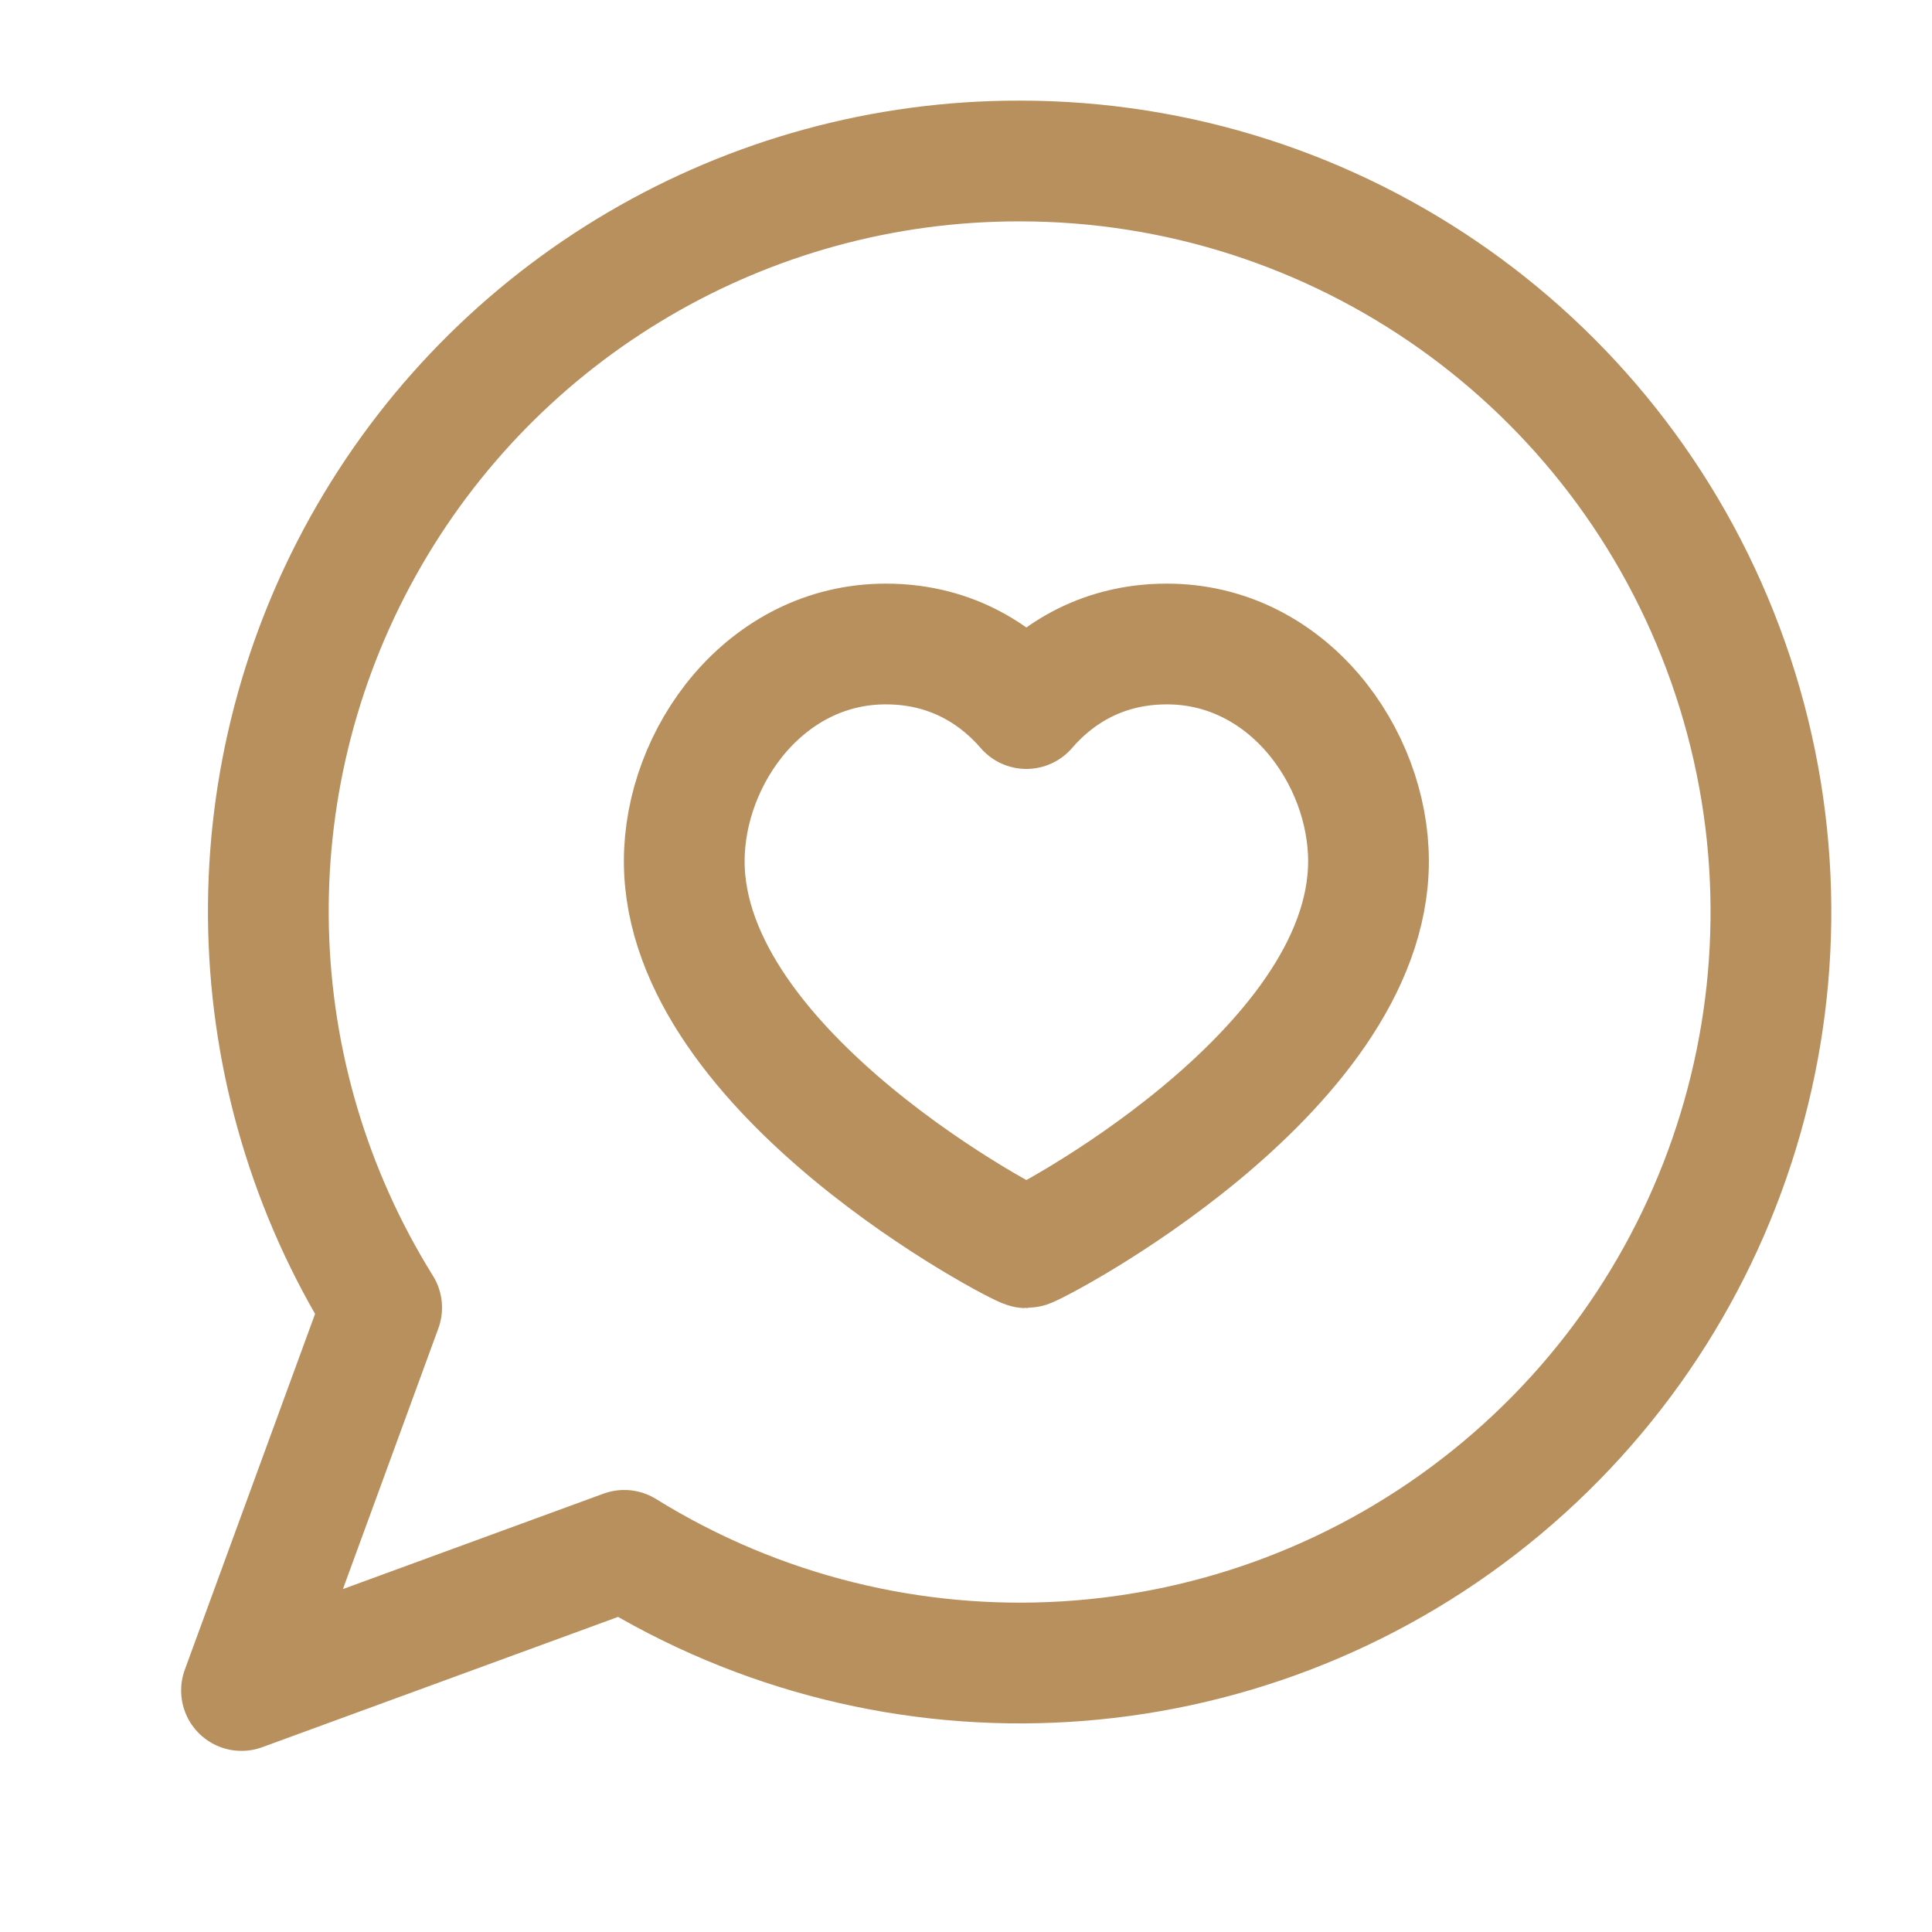
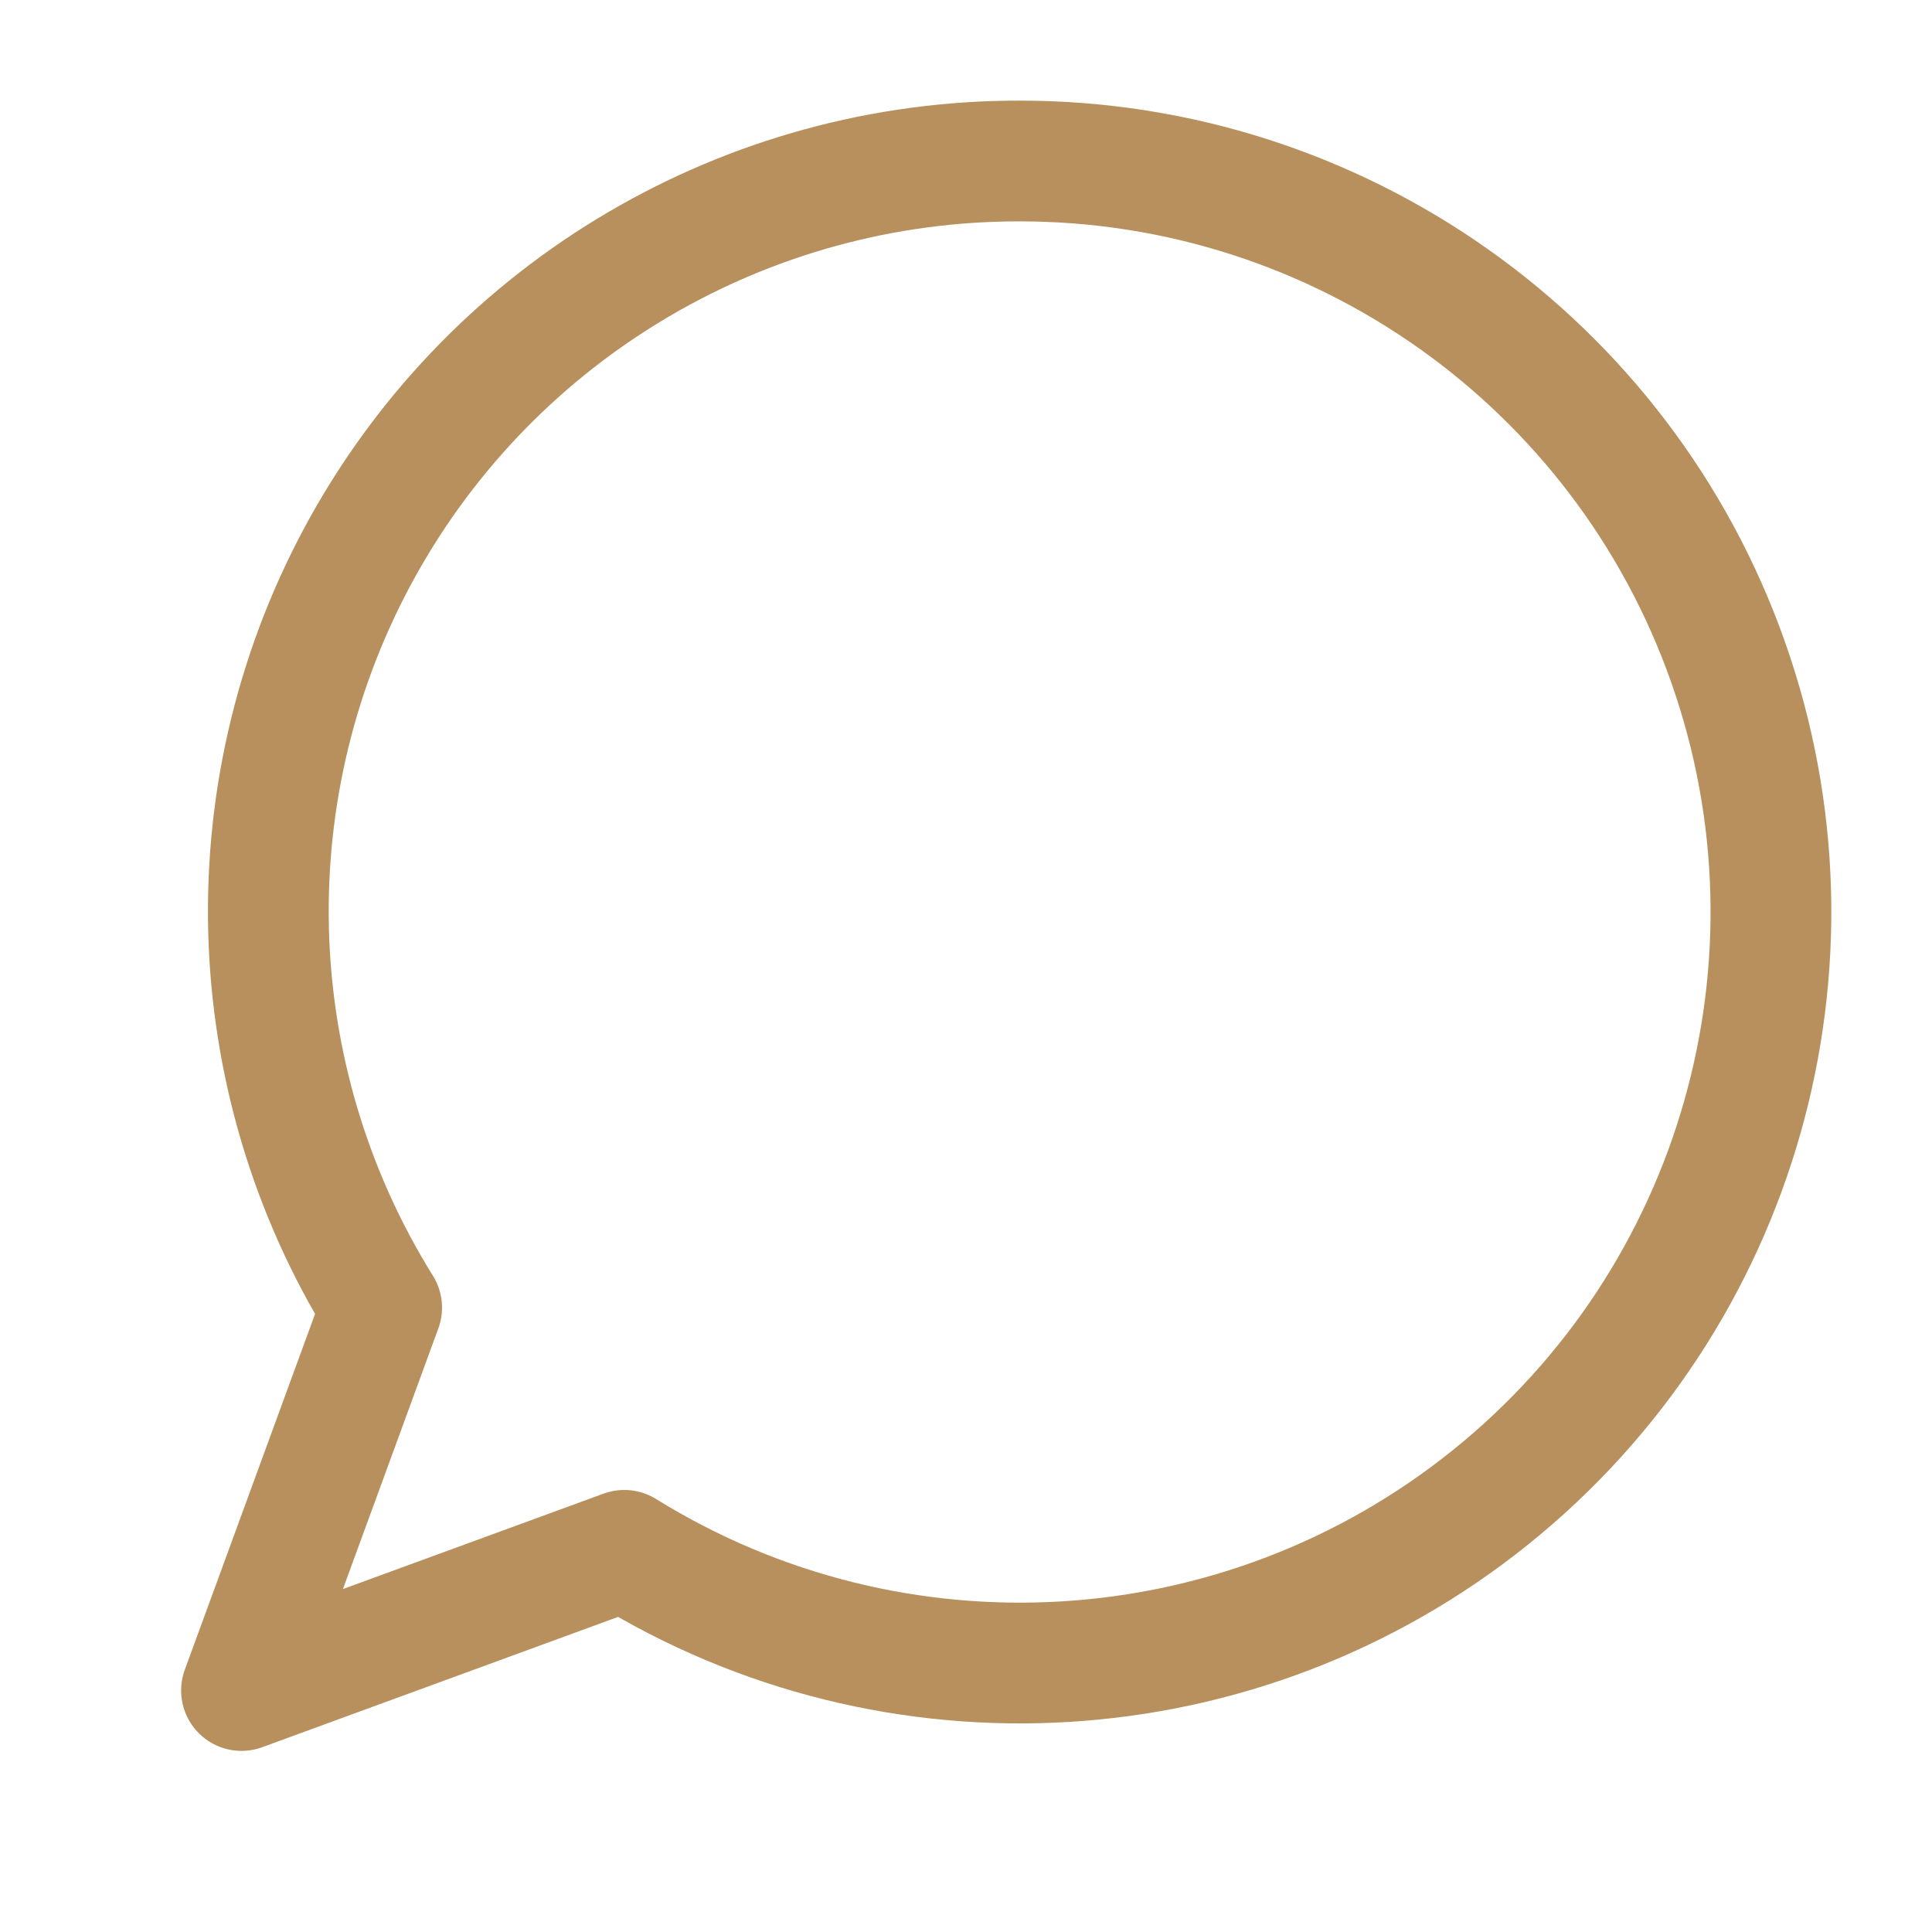
<svg xmlns="http://www.w3.org/2000/svg" width="24" height="24" viewBox="0 0 24 24" fill="none">
  <path fill-rule="evenodd" clip-rule="evenodd" d="M12.666 2C9.279 1.995 6.156 3.828 4.509 6.788C2.862 9.748 2.951 13.369 4.741 16.244L3 21L7.755 19.259C11.119 21.344 15.433 21.08 18.517 18.599C21.601 16.118 22.784 11.961 21.468 8.228C20.153 4.494 16.624 1.998 12.666 2V2Z" stroke="#B8905D" stroke-width="1.5" stroke-linecap="round" stroke-linejoin="round" />
-   <path fill-rule="evenodd" clip-rule="evenodd" d="M14.496 8C15.994 8 17 9.397 17 10.698C17 13.338 12.826 15.5 12.75 15.5C12.674 15.5 8.5 13.338 8.5 10.698C8.5 9.397 9.506 8 11.004 8C11.861 8 12.424 8.424 12.75 8.802C13.075 8.424 13.638 8 14.496 8Z" stroke="#B8905D" stroke-width="1.5" stroke-linecap="round" stroke-linejoin="round" />
</svg>